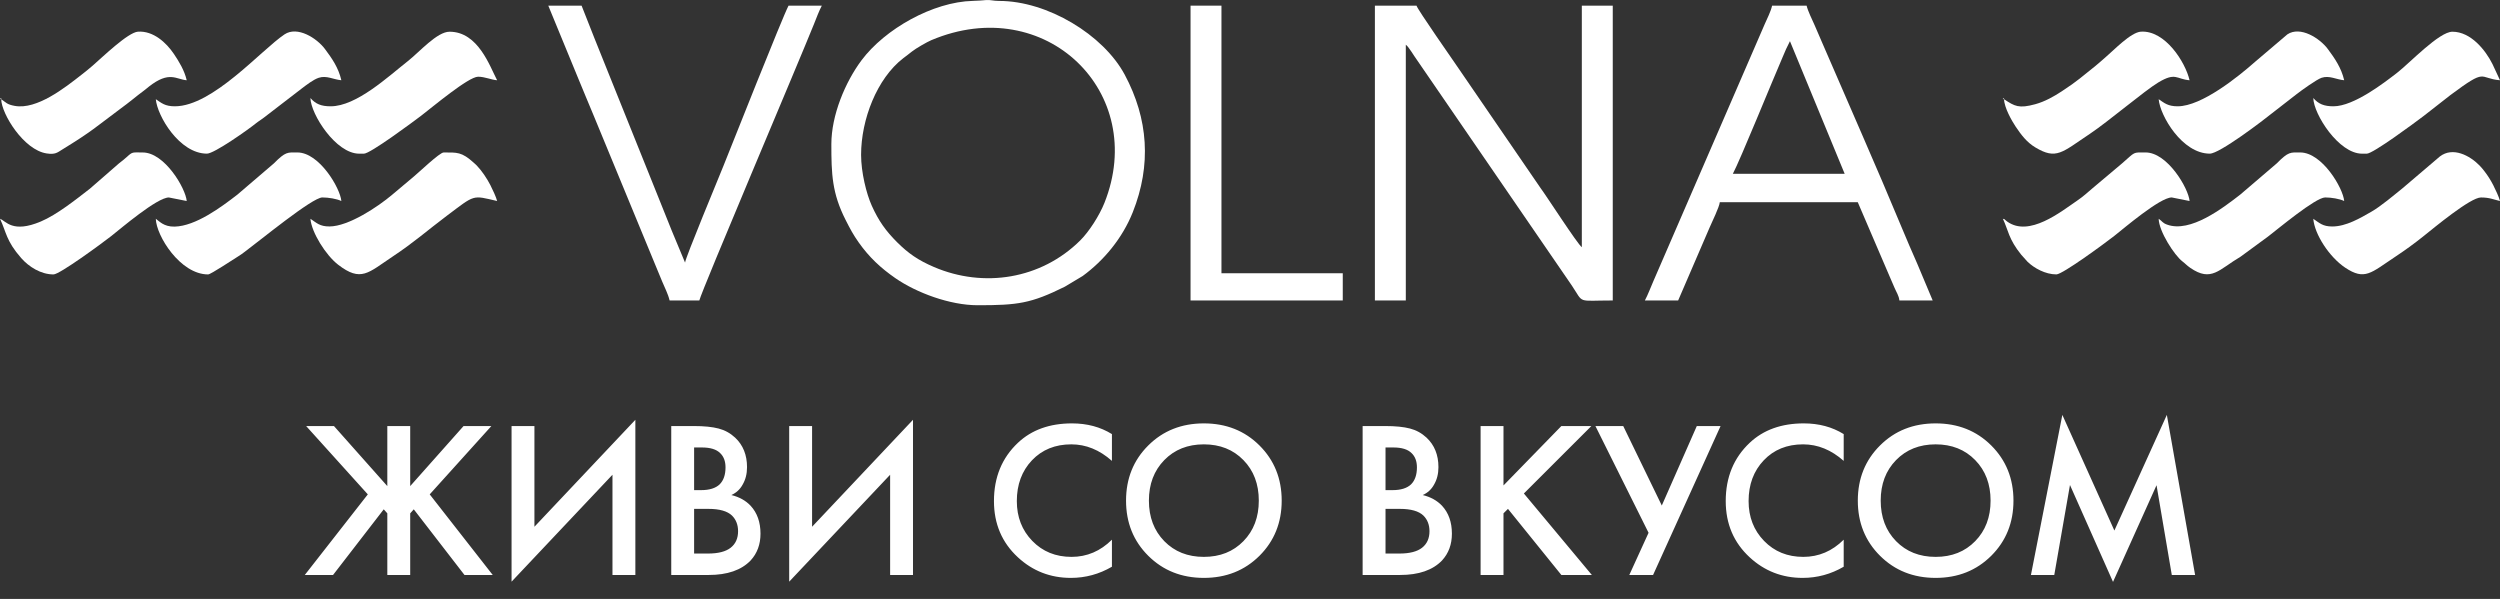
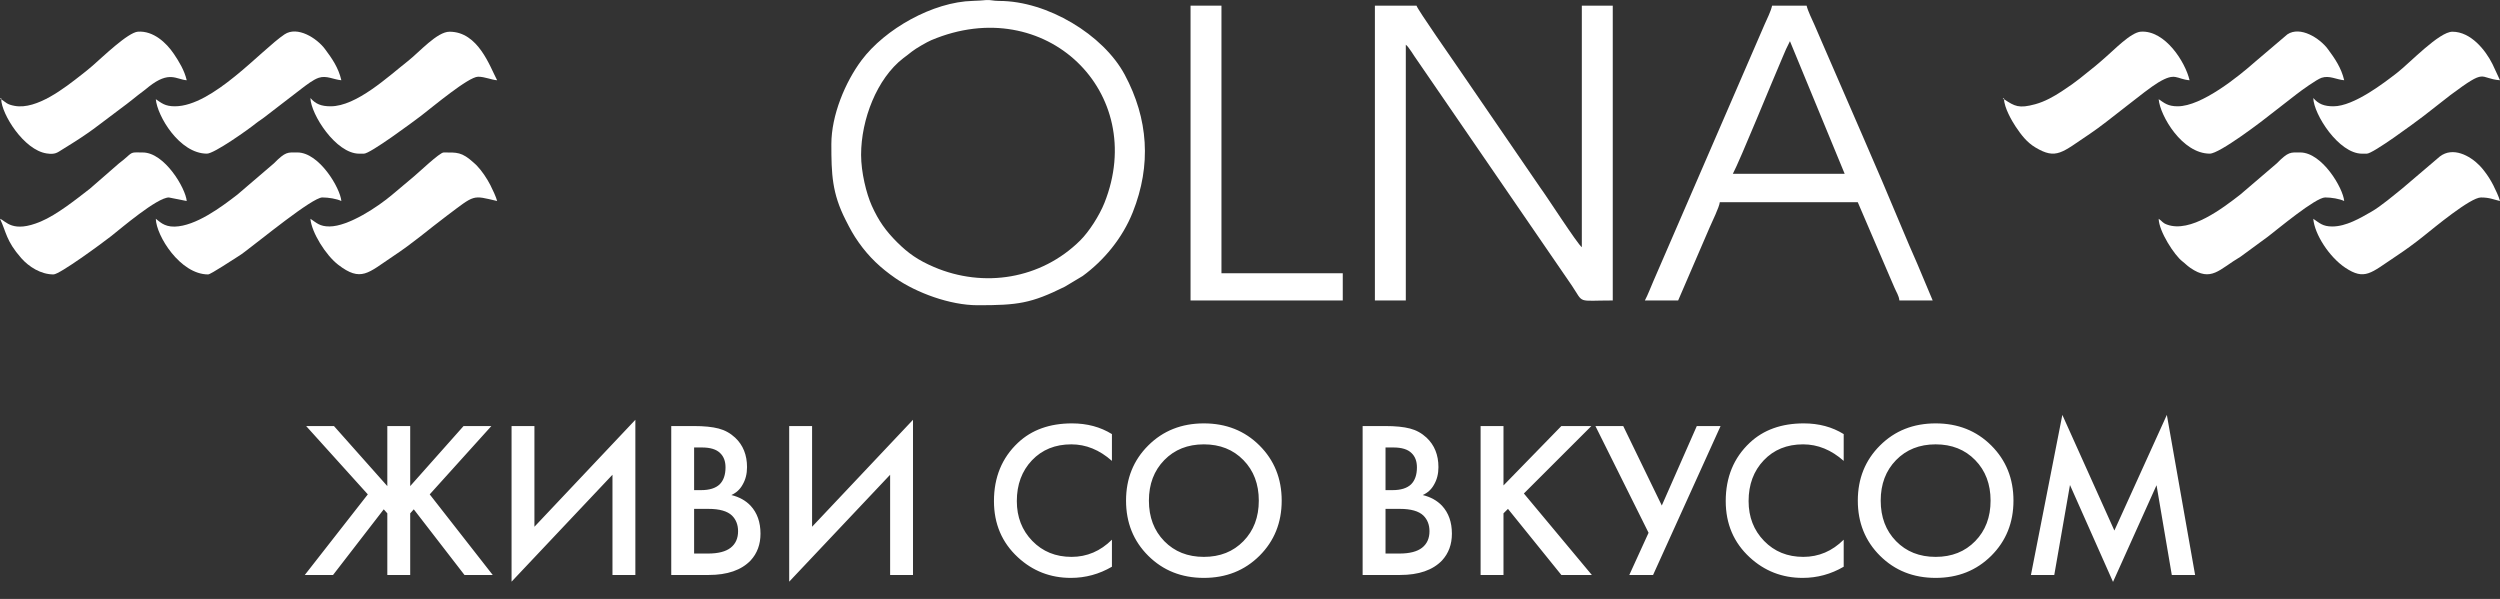
<svg xmlns="http://www.w3.org/2000/svg" width="96" height="23" viewBox="0 0 96 23" fill="none">
  <rect x="0" y="0" width="96" height="23" fill="#333333" stroke="none" />
  <path fill-rule="evenodd" clip-rule="evenodd" d="M52.796 11.538H53.983V1.717C54.105 1.806 54.29 2.141 54.407 2.296L60.359 10.966C60.834 11.676 60.529 11.538 61.93 11.538V0.217H60.742V9.492C60.582 9.385 59.391 7.534 59.151 7.212L55.965 2.563C55.833 2.365 54.436 0.373 54.394 0.217H52.796V11.538Z" fill="white" />
  <path fill-rule="evenodd" clip-rule="evenodd" d="M33.066 5.946C33.066 4.588 33.674 3.016 34.683 2.237C34.813 2.136 34.894 2.081 35.018 1.979C35.163 1.862 35.599 1.611 35.766 1.541C40.148 -0.307 44.101 3.552 42.41 7.792C42.216 8.278 41.82 8.896 41.481 9.232C39.976 10.725 37.771 11.069 35.864 10.253C35.257 9.993 34.88 9.731 34.447 9.3C34.016 8.869 33.74 8.484 33.477 7.901C33.268 7.437 33.066 6.615 33.066 5.946ZM31.924 5.537C31.924 6.681 31.948 7.415 32.472 8.447C32.642 8.783 32.765 9.015 32.975 9.311C33.374 9.875 33.818 10.291 34.383 10.682C35.192 11.241 36.475 11.721 37.542 11.721C39.084 11.721 39.589 11.654 40.891 11.008L41.575 10.598C42.385 10.005 43.099 9.153 43.499 8.149C44.22 6.336 44.095 4.56 43.19 2.869C42.369 1.336 40.22 0.033 38.363 0.036C38.14 0.036 38.03 -0.011 37.874 0.002C37.733 0.014 37.572 0.029 37.358 0.034C35.824 0.07 33.976 1.116 33.078 2.321C32.457 3.156 31.924 4.422 31.924 5.537Z" fill="white" />
  <path fill-rule="evenodd" clip-rule="evenodd" d="M68.734 1.581L70.835 6.673H66.542C66.82 6.152 68.062 3.094 68.448 2.205C68.5 2.083 68.531 2.013 68.585 1.886L68.734 1.581ZM63.163 11.538H64.441L65.648 8.739C65.737 8.529 66.025 7.947 66.04 7.764H71.338L72.541 10.568C72.616 10.736 72.686 10.896 72.747 11.045C72.817 11.214 72.921 11.357 72.936 11.538H74.215L73.623 10.128C73.417 9.661 73.218 9.201 73.021 8.726C72.074 6.442 70.972 3.963 69.98 1.659C69.874 1.412 69.789 1.209 69.678 0.96C69.585 0.751 69.422 0.421 69.374 0.217H68.049C67.992 0.461 67.863 0.699 67.763 0.932L63.483 10.812C63.377 11.055 63.283 11.312 63.163 11.538Z" fill="white" />
-   <path fill-rule="evenodd" clip-rule="evenodd" d="M25.713 11.538H26.854C26.945 11.152 30.705 2.305 31.259 0.919C31.353 0.683 31.452 0.417 31.558 0.217H30.28C30.053 0.643 28.056 5.683 27.781 6.368C27.596 6.828 26.323 9.889 26.306 10.083L25.797 8.862C25.636 8.461 25.466 8.038 25.302 7.628L23.318 2.692C23.145 2.259 22.995 1.887 22.822 1.457L22.333 0.217H21.054L22.209 3.023C22.405 3.514 22.602 3.956 22.797 4.438L25.138 10.11C25.243 10.358 25.338 10.586 25.431 10.818C25.529 11.059 25.651 11.276 25.713 11.538Z" fill="white" />
  <path fill-rule="evenodd" clip-rule="evenodd" d="M45.717 11.538H51.562V10.493H46.904V0.217H45.717V11.538Z" fill="white" />
-   <path fill-rule="evenodd" clip-rule="evenodd" d="M76.91 8.4C77.118 8.834 77.126 9.182 77.619 9.786L77.856 10.05C78.112 10.299 78.546 10.537 78.965 10.537C79.201 10.537 80.816 9.35 81.183 9.063C81.536 8.787 82.94 7.582 83.395 7.582L84.08 7.719C84.039 7.233 83.231 5.854 82.39 5.854C81.888 5.854 82.014 5.816 81.487 6.274L80.349 7.232C80.135 7.413 80.012 7.534 79.769 7.7C79.131 8.136 77.917 9.115 77.076 8.508C76.898 8.379 77.087 8.464 76.91 8.4Z" fill="white" />
  <path fill-rule="evenodd" clip-rule="evenodd" d="M76.955 3.809C76.963 4.133 77.256 4.647 77.403 4.865C77.613 5.177 77.828 5.464 78.156 5.66C78.967 6.146 79.175 5.856 80.253 5.138C80.961 4.666 82.35 3.483 82.883 3.164C83.553 2.763 83.567 3.04 84.08 3.082C83.916 2.382 83.141 1.156 82.21 1.216C81.817 1.241 81.152 1.948 80.858 2.193C80.701 2.324 80.624 2.406 80.466 2.531C79.943 2.942 79.803 3.095 79.166 3.51C78.87 3.703 78.529 3.899 78.153 4.002C77.525 4.173 77.367 4.084 76.955 3.809Z" fill="white" />
  <path fill-rule="evenodd" clip-rule="evenodd" d="M88.83 8.402C88.88 9.002 89.447 9.87 90.052 10.276C90.81 10.783 91.042 10.48 91.981 9.857C92.352 9.611 92.69 9.367 93.037 9.09C93.475 8.741 94.863 7.583 95.269 7.583C95.601 7.583 95.745 7.66 96 7.72C95.967 7.578 95.816 7.255 95.742 7.112C95.639 6.911 95.53 6.742 95.407 6.582C95.345 6.502 95.292 6.435 95.219 6.36C94.841 5.97 94.186 5.625 93.689 6.01L92.261 7.226C91.924 7.497 91.421 7.924 91.066 8.127C90.631 8.376 90.094 8.696 89.56 8.697C89.188 8.698 89.07 8.562 88.83 8.402Z" fill="white" />
  <path fill-rule="evenodd" clip-rule="evenodd" d="M89.606 4.082C89.245 4.082 89.032 3.996 88.83 3.764C88.844 4.389 89.808 5.901 90.702 5.901H90.885C91.125 5.901 92.721 4.718 93.077 4.447L94.101 3.647C95.528 2.586 95.159 3.012 96 3.082L95.711 2.46C95.441 1.92 94.879 1.218 94.173 1.218C93.665 1.218 92.54 2.413 92.054 2.791C91.558 3.176 90.385 4.082 89.606 4.082Z" fill="white" />
  <path fill-rule="evenodd" clip-rule="evenodd" d="M83.623 4.082C83.244 4.082 83.116 3.958 82.893 3.809C82.946 4.447 83.799 5.9 84.856 5.9C85.23 5.9 86.856 4.665 87.337 4.278L88.184 3.62C88.372 3.473 88.959 3.05 89.148 2.987C89.451 2.887 89.714 3.056 90.017 3.081C89.906 2.604 89.651 2.236 89.391 1.886C89.075 1.461 88.329 0.991 87.836 1.319L86.604 2.366C85.955 2.941 84.543 4.082 83.623 4.082Z" fill="white" />
  <path fill-rule="evenodd" clip-rule="evenodd" d="M82.893 8.401C82.903 8.886 83.497 9.803 83.805 10.038C83.925 10.13 83.971 10.192 84.106 10.285C84.919 10.845 85.206 10.347 86.042 9.854L87.094 9.082C87.456 8.807 88.917 7.582 89.287 7.582C89.527 7.582 89.842 7.635 90.017 7.719C89.976 7.227 89.172 5.854 88.327 5.854C87.952 5.854 87.882 5.813 87.426 6.275L86.025 7.473C85.359 7.989 84.109 8.953 83.215 8.625C83.03 8.557 83.038 8.498 82.893 8.401Z" fill="white" />
  <path fill-rule="evenodd" clip-rule="evenodd" d="M0 8.401C0.243 8.906 0.227 9.242 0.814 9.91C1.109 10.245 1.568 10.538 2.055 10.538C2.291 10.538 3.906 9.351 4.273 9.064C4.626 8.787 6.031 7.583 6.485 7.583L7.17 7.719C7.13 7.234 6.321 5.855 5.481 5.855C5.085 5.855 5.097 5.819 4.874 6.024C4.777 6.114 4.675 6.19 4.573 6.27L3.452 7.246C2.92 7.658 2.186 8.245 1.567 8.506C0.475 8.967 0.231 8.485 0 8.401Z" fill="white" />
  <path fill-rule="evenodd" clip-rule="evenodd" d="M12.696 4.082C12.335 4.082 12.123 3.996 11.92 3.764C11.934 4.389 12.898 5.901 13.793 5.901H13.975C14.215 5.901 15.811 4.718 16.168 4.447C16.613 4.107 17.991 2.946 18.36 2.946C18.619 2.946 18.85 3.062 19.09 3.082C18.809 2.552 18.364 1.218 17.263 1.218C16.782 1.218 16.112 1.993 15.659 2.349C14.905 2.941 13.69 4.082 12.696 4.082Z" fill="white" />
  <path fill-rule="evenodd" clip-rule="evenodd" d="M11.92 8.401C11.964 8.927 12.51 9.798 12.982 10.163C13.866 10.846 14.14 10.474 15.071 9.856C15.901 9.306 16.412 8.846 17.152 8.29C18.258 7.46 18.122 7.494 19.09 7.719C19.057 7.578 18.906 7.255 18.832 7.112C18.702 6.857 18.503 6.558 18.31 6.359L18.264 6.314C18.261 6.312 18.206 6.263 18.192 6.249C17.727 5.828 17.554 5.855 17.035 5.855C16.883 5.855 16.07 6.634 15.9 6.771L15.058 7.479C14.52 7.935 13.384 8.695 12.65 8.696C12.279 8.697 12.16 8.561 11.92 8.401Z" fill="white" />
  <path fill-rule="evenodd" clip-rule="evenodd" d="M0.046 3.81C0.058 4.377 0.912 5.761 1.792 5.892C2.123 5.942 2.199 5.86 2.395 5.739C3.536 5.04 3.666 4.888 4.645 4.16C4.809 4.039 4.926 3.951 5.084 3.824C5.24 3.697 5.363 3.602 5.52 3.485C5.608 3.42 5.64 3.387 5.722 3.323C6.507 2.71 6.757 3.048 7.17 3.082C7.081 2.7 6.875 2.365 6.678 2.072C6.385 1.636 5.887 1.178 5.3 1.216C4.917 1.241 3.945 2.185 3.552 2.526C3.401 2.657 3.288 2.747 3.125 2.874C2.49 3.372 1.414 4.221 0.565 4.066C0.261 4.011 0.236 3.937 0.046 3.81Z" fill="white" />
  <path fill-rule="evenodd" clip-rule="evenodd" d="M6.714 4.082C6.334 4.082 6.206 3.958 5.983 3.809C6.036 4.447 6.889 5.9 7.947 5.9C8.226 5.9 9.53 4.978 9.833 4.732C9.939 4.646 10.019 4.608 10.125 4.523L11.594 3.393C11.764 3.265 12.028 3.057 12.239 2.987C12.542 2.887 12.804 3.056 13.108 3.081C12.993 2.59 12.748 2.245 12.481 1.886C12.165 1.461 11.419 0.991 10.927 1.319C10.036 1.913 8.169 4.082 6.714 4.082Z" fill="white" />
  <path fill-rule="evenodd" clip-rule="evenodd" d="M5.983 8.401C5.998 9.053 6.922 10.538 7.992 10.538C8.094 10.538 8.977 9.946 9.132 9.854C9.234 9.794 9.303 9.739 9.401 9.667C9.957 9.257 11.993 7.582 12.377 7.582C12.618 7.582 12.932 7.635 13.108 7.719C13.066 7.227 12.262 5.854 11.418 5.854C11.043 5.854 10.972 5.813 10.516 6.275L9.116 7.473C8.496 7.953 7.516 8.682 6.707 8.702C6.283 8.712 6.112 8.487 5.983 8.401Z" fill="white" />
  <path fill-rule="evenodd" clip-rule="evenodd" d="M0.047 3.811V3.764L0 3.797V3.804L0.047 3.811Z" fill="white" />
  <path fill-rule="evenodd" clip-rule="evenodd" d="M76.955 3.809V3.764L76.902 3.802L76.955 3.809Z" fill="white" />
  <path d="M14.873 16.36H15.752V18.666L17.801 16.36H18.869L16.501 18.984L18.921 22.079H17.836L15.889 19.558L15.752 19.712V22.079H14.873V19.712L14.736 19.558L12.789 22.079H11.704L14.124 18.984L11.756 16.36H12.824L14.873 18.666V16.36ZM23.519 22.079V18.23L19.644 22.336V16.36H20.522V20.227L24.398 16.12V22.079H23.519ZM25.776 16.36H26.645C27.036 16.36 27.352 16.392 27.593 16.455C27.834 16.517 28.046 16.635 28.23 16.806C28.534 17.092 28.686 17.469 28.686 17.938C28.686 18.195 28.629 18.421 28.514 18.615C28.416 18.792 28.273 18.924 28.084 19.01C28.388 19.084 28.635 19.221 28.824 19.421C29.077 19.695 29.203 20.053 29.203 20.493C29.203 20.904 29.077 21.247 28.824 21.522C28.468 21.893 27.931 22.079 27.214 22.079H25.776V16.36ZM26.654 17.183V18.821H26.921C27.242 18.821 27.481 18.747 27.636 18.598C27.785 18.449 27.86 18.232 27.86 17.947C27.86 17.712 27.791 17.529 27.653 17.398C27.509 17.255 27.277 17.183 26.955 17.183H26.654ZM26.654 19.541V21.256H27.188C27.578 21.256 27.868 21.182 28.058 21.033C28.247 20.884 28.342 20.673 28.342 20.398C28.342 20.153 28.264 19.953 28.109 19.798C27.931 19.627 27.63 19.541 27.205 19.541H26.654ZM34.181 22.079V18.23L30.305 22.336V16.36H31.184V20.227L35.059 16.12V22.079H34.181ZM42.698 16.669V17.698C42.221 17.275 41.701 17.063 41.139 17.063C40.519 17.063 40.015 17.268 39.627 17.676C39.24 18.085 39.046 18.607 39.046 19.241C39.046 19.853 39.244 20.363 39.64 20.771C40.037 21.18 40.539 21.384 41.147 21.384C41.739 21.384 42.255 21.164 42.698 20.724V21.762C42.21 22.047 41.684 22.191 41.122 22.191C40.335 22.191 39.657 21.927 39.089 21.402C38.475 20.836 38.168 20.116 38.168 19.241C38.168 18.327 38.475 17.581 39.089 17.003C39.617 16.506 40.309 16.258 41.165 16.258C41.745 16.258 42.255 16.395 42.698 16.669ZM44.093 17.106C44.661 16.54 45.373 16.258 46.228 16.258C47.084 16.258 47.796 16.54 48.364 17.106C48.932 17.672 49.217 18.378 49.217 19.224C49.217 20.07 48.932 20.776 48.364 21.342C47.796 21.907 47.084 22.191 46.228 22.191C45.373 22.191 44.661 21.907 44.093 21.342C43.524 20.776 43.24 20.07 43.24 19.224C43.24 18.378 43.524 17.672 44.093 17.106ZM44.708 20.78C45.102 21.183 45.608 21.384 46.228 21.384C46.849 21.384 47.355 21.183 47.748 20.78C48.142 20.377 48.338 19.858 48.338 19.224C48.338 18.59 48.142 18.071 47.748 17.668C47.355 17.265 46.849 17.063 46.228 17.063C45.608 17.063 45.102 17.265 44.708 17.668C44.315 18.071 44.118 18.59 44.118 19.224C44.118 19.858 44.315 20.377 44.708 20.78ZM52.325 16.36H53.195C53.586 16.36 53.901 16.392 54.143 16.455C54.384 16.517 54.596 16.635 54.78 16.806C55.084 17.092 55.236 17.469 55.236 17.938C55.236 18.195 55.179 18.421 55.064 18.615C54.966 18.792 54.823 18.924 54.633 19.01C54.938 19.084 55.184 19.221 55.374 19.421C55.627 19.695 55.753 20.053 55.753 20.493C55.753 20.904 55.627 21.247 55.374 21.522C55.018 21.893 54.481 22.079 53.764 22.079H52.325V16.36ZM53.204 17.183V18.821H53.471C53.792 18.821 54.031 18.747 54.186 18.598C54.335 18.449 54.41 18.232 54.41 17.947C54.41 17.712 54.341 17.529 54.203 17.398C54.059 17.255 53.827 17.183 53.505 17.183H53.204ZM53.204 19.541V21.256H53.738C54.128 21.256 54.418 21.182 54.608 21.033C54.797 20.884 54.892 20.673 54.892 20.398C54.892 20.153 54.814 19.953 54.659 19.798C54.481 19.627 54.18 19.541 53.755 19.541H53.204ZM57.734 16.36V18.641L59.956 16.36H61.109L58.517 18.95L61.127 22.079H59.956L57.906 19.541L57.734 19.712V22.079H56.855V16.36H57.734ZM61.264 16.36H62.332L63.813 19.412L65.157 16.36H66.07L63.478 22.079H62.565L63.305 20.459L61.264 16.36ZM70.798 16.669V17.698C70.321 17.275 69.802 17.063 69.239 17.063C68.619 17.063 68.115 17.268 67.728 17.676C67.34 18.085 67.146 18.607 67.146 19.241C67.146 19.853 67.344 20.363 67.74 20.771C68.137 21.18 68.639 21.384 69.247 21.384C69.839 21.384 70.356 21.164 70.798 20.724V21.762C70.31 22.047 69.784 22.191 69.222 22.191C68.435 22.191 67.758 21.927 67.189 21.402C66.575 20.836 66.268 20.116 66.268 19.241C66.268 18.327 66.575 17.581 67.189 17.003C67.718 16.506 68.409 16.258 69.265 16.258C69.845 16.258 70.356 16.395 70.798 16.669ZM72.193 17.106C72.761 16.54 73.473 16.258 74.329 16.258C75.184 16.258 75.896 16.54 76.464 17.106C77.032 17.672 77.317 18.378 77.317 19.224C77.317 20.07 77.032 20.776 76.464 21.342C75.896 21.907 75.184 22.191 74.329 22.191C73.473 22.191 72.761 21.907 72.193 21.342C71.624 20.776 71.34 20.07 71.34 19.224C71.34 18.378 71.624 17.672 72.193 17.106ZM72.808 20.78C73.202 21.183 73.708 21.384 74.329 21.384C74.949 21.384 75.455 21.183 75.848 20.78C76.242 20.377 76.438 19.858 76.438 19.224C76.438 18.59 76.242 18.071 75.848 17.668C75.455 17.265 74.949 17.063 74.329 17.063C73.708 17.063 73.202 17.265 72.808 17.668C72.415 18.071 72.219 18.59 72.219 19.224C72.219 19.858 72.415 20.377 72.808 20.78ZM78.884 22.079H77.988L79.194 15.932L81.192 20.373L83.207 15.932L84.292 22.079H83.397L82.811 18.632L81.14 22.345L79.487 18.624L78.884 22.079Z" fill="white" />
</svg>